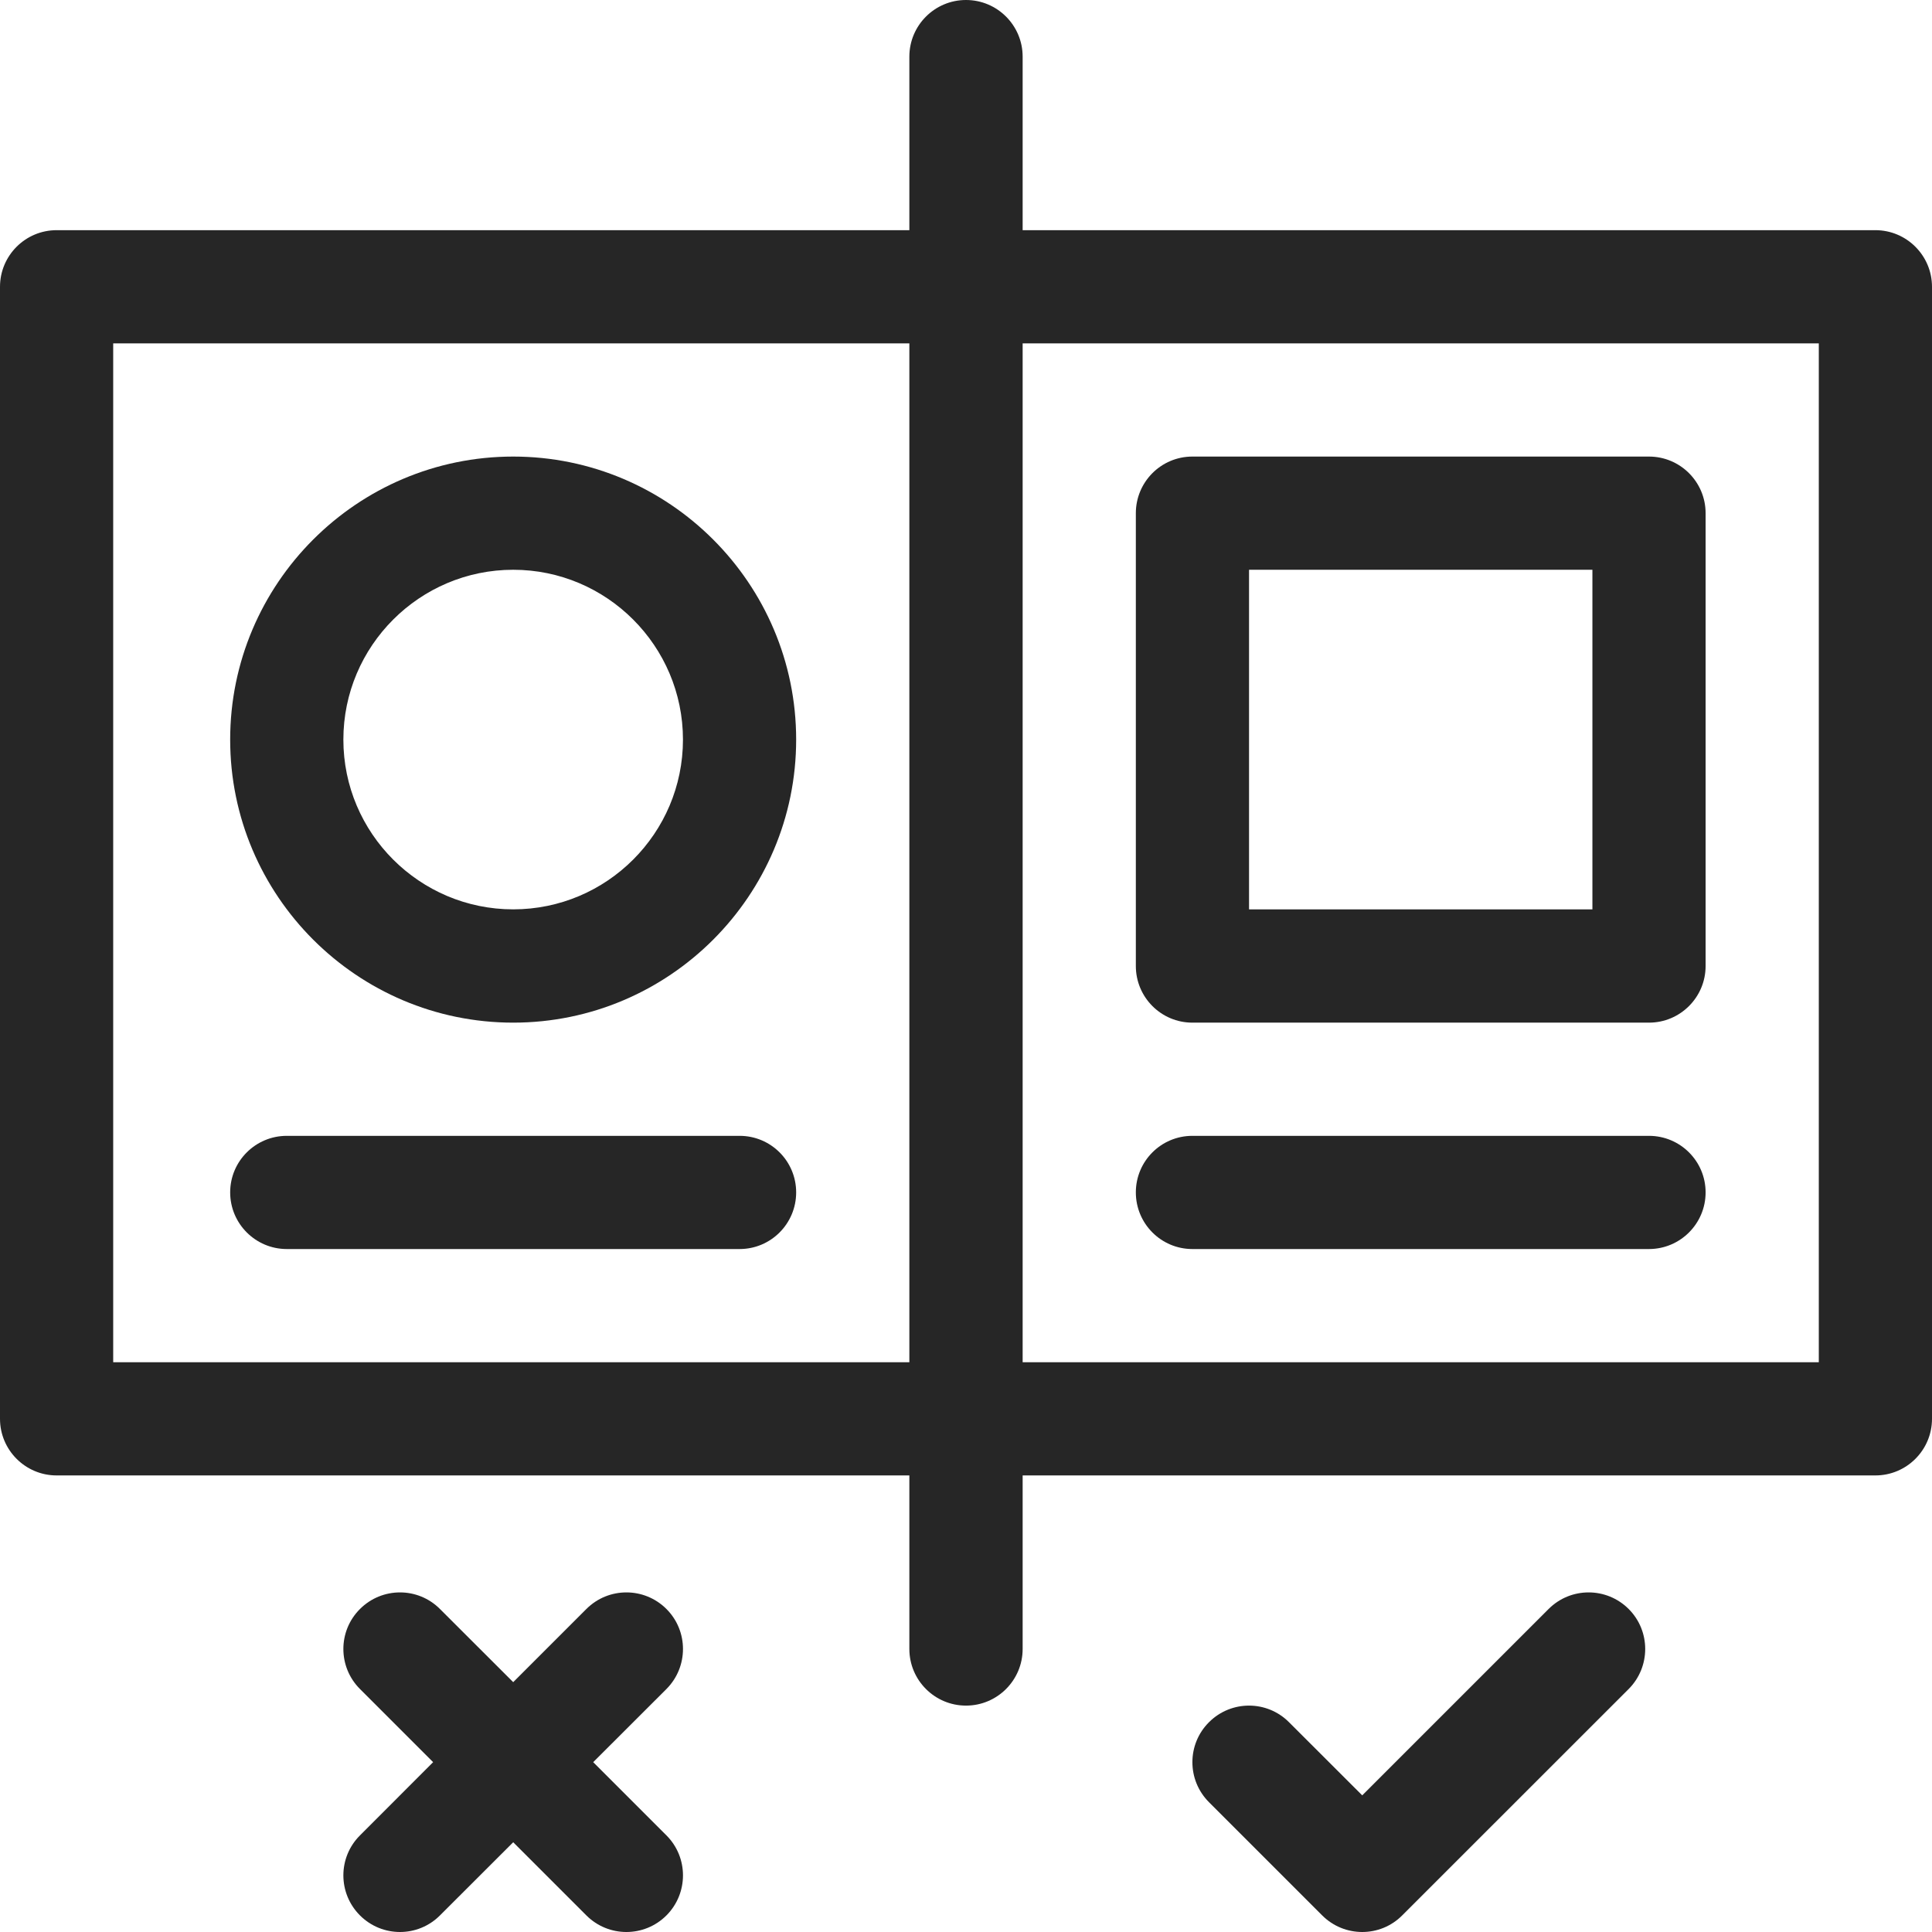
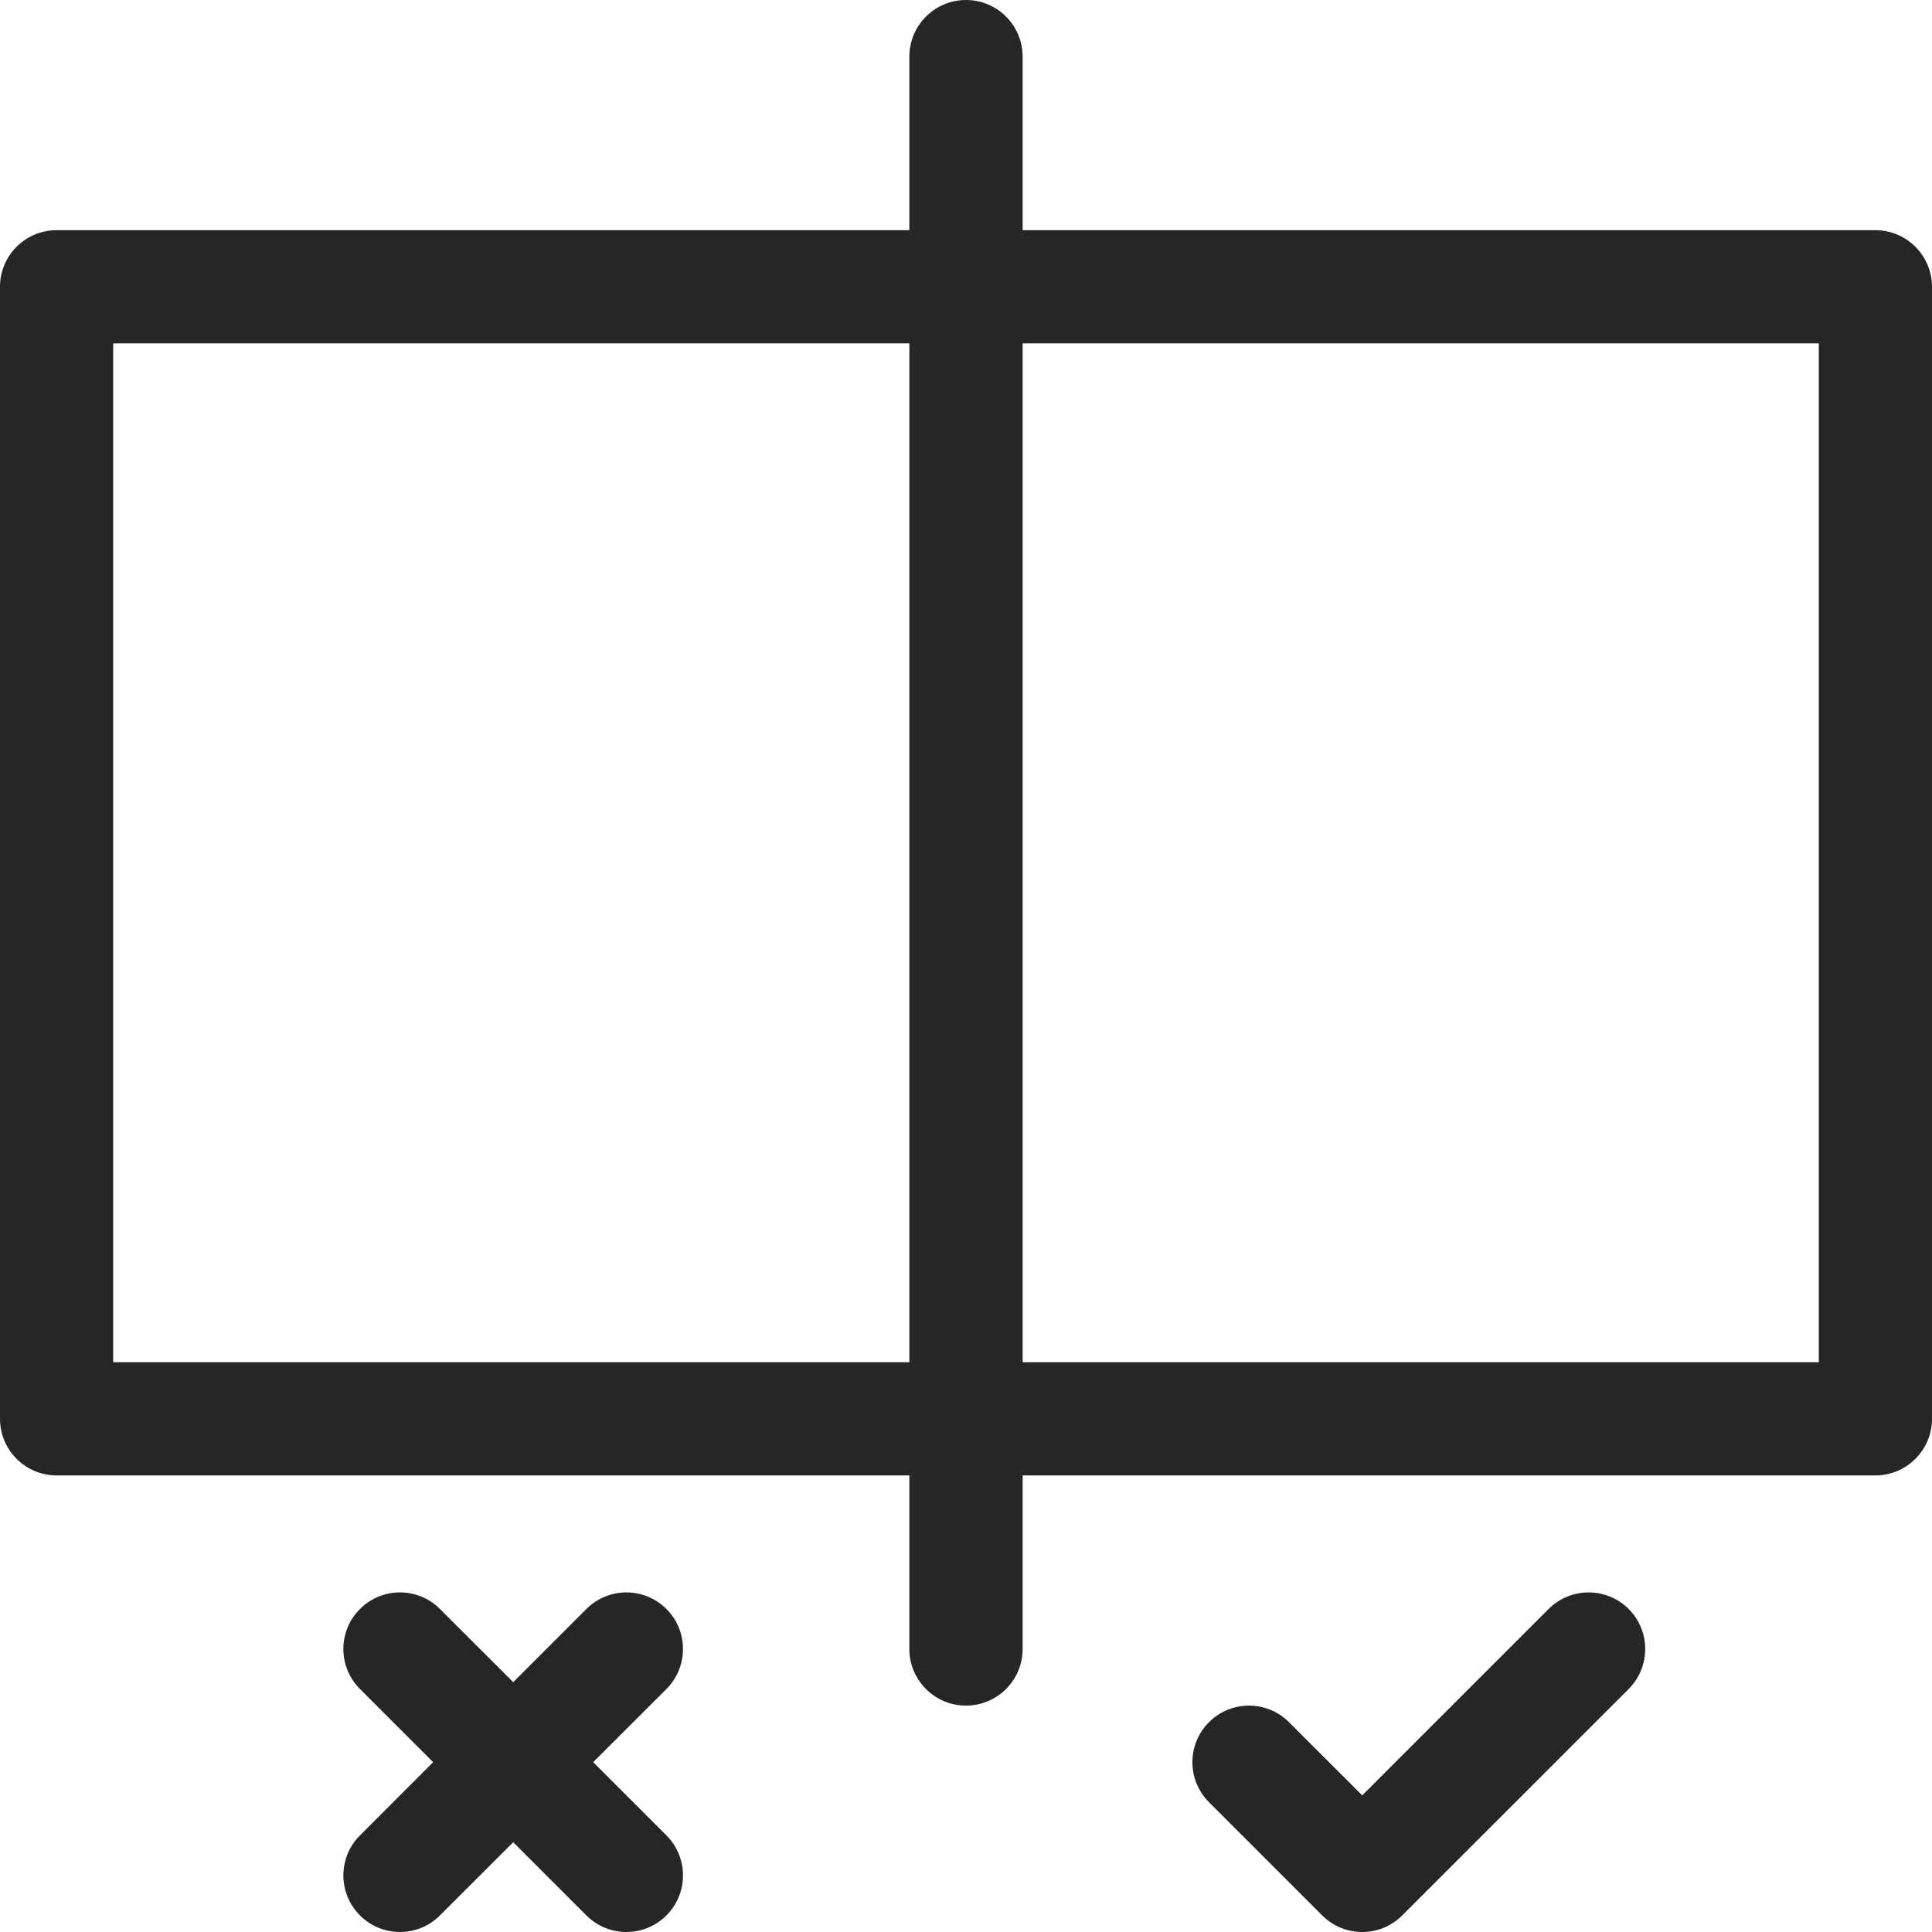
<svg xmlns="http://www.w3.org/2000/svg" width="22" height="22" viewBox="0 0 22 22" fill="none">
  <g clip-path="url(#clip0_3057_9883)">
    <path d="M4.099 21.811C4.351 22.063 4.759 22.063 5.01 21.811L5.844 20.978L6.677 21.811C6.929 22.063 7.337 22.063 7.589 21.811C7.84 21.559 7.84 21.151 7.589 20.9L6.755 20.066L7.589 19.233C7.84 18.981 7.84 18.573 7.589 18.322C7.337 18.07 6.929 18.07 6.677 18.322L5.844 19.155L5.01 18.322C4.759 18.07 4.351 18.07 4.099 18.322C3.847 18.573 3.847 18.981 4.099 19.233L4.932 20.066L4.099 20.9C3.847 21.151 3.847 21.559 4.099 21.811Z" fill="#262626" />
    <path d="M17.634 18.322L15.512 20.444L14.678 19.611C14.427 19.359 14.019 19.359 13.767 19.611C13.515 19.862 13.515 20.27 13.767 20.522L15.056 21.811C15.182 21.937 15.347 22 15.512 22C15.677 22 15.842 21.937 15.967 21.811L18.546 19.233C18.797 18.981 18.797 18.573 18.546 18.322C18.294 18.07 17.886 18.07 17.634 18.322Z" fill="#262626" />
    <path d="M21.355 2.621H11.645V0.645C11.645 0.289 11.356 0 11 0C10.644 0 10.355 0.289 10.355 0.645V2.621H0.645C0.289 2.621 0 2.91 0 3.266V16.156C0 16.512 0.289 16.801 0.645 16.801H10.355V18.777C10.355 19.133 10.644 19.422 11 19.422C11.356 19.422 11.645 19.133 11.645 18.777V16.801H21.355C21.711 16.801 22 16.512 22 16.156V3.266C22 2.91 21.711 2.621 21.355 2.621ZM1.289 15.512V3.91H10.355V15.512H1.289ZM20.711 15.512H11.645V3.91H20.711V15.512Z" fill="#262626" />
-     <path d="M13.578 11.645H18.777C19.133 11.645 19.422 11.356 19.422 11V5.844C19.422 5.488 19.133 5.199 18.777 5.199H13.578C13.222 5.199 12.934 5.488 12.934 5.844V11C12.934 11.356 13.222 11.645 13.578 11.645ZM14.223 6.488H18.133V10.355H14.223V6.488Z" fill="#262626" />
-     <path d="M5.844 11.645C7.621 11.645 9.066 10.199 9.066 8.422C9.066 6.645 7.621 5.199 5.844 5.199C4.067 5.199 2.621 6.645 2.621 8.422C2.621 10.199 4.067 11.645 5.844 11.645ZM5.844 6.488C6.91 6.488 7.777 7.356 7.777 8.422C7.777 9.488 6.91 10.355 5.844 10.355C4.778 10.355 3.91 9.488 3.91 8.422C3.91 7.356 4.778 6.488 5.844 6.488Z" fill="#262626" />
-     <path d="M8.422 12.934H3.266C2.91 12.934 2.621 13.222 2.621 13.578C2.621 13.934 2.91 14.223 3.266 14.223H8.422C8.778 14.223 9.066 13.934 9.066 13.578C9.066 13.222 8.778 12.934 8.422 12.934Z" fill="#262626" />
-     <path d="M18.777 12.934H13.578C13.222 12.934 12.934 13.222 12.934 13.578C12.934 13.934 13.222 14.223 13.578 14.223H18.777C19.133 14.223 19.422 13.934 19.422 13.578C19.422 13.222 19.133 12.934 18.777 12.934Z" fill="#262626" />
  </g>
  <defs>
    <clipPath id="clip0_3057_9883">
      <rect width="22" height="22" fill="white" />
    </clipPath>
  </defs>
</svg>